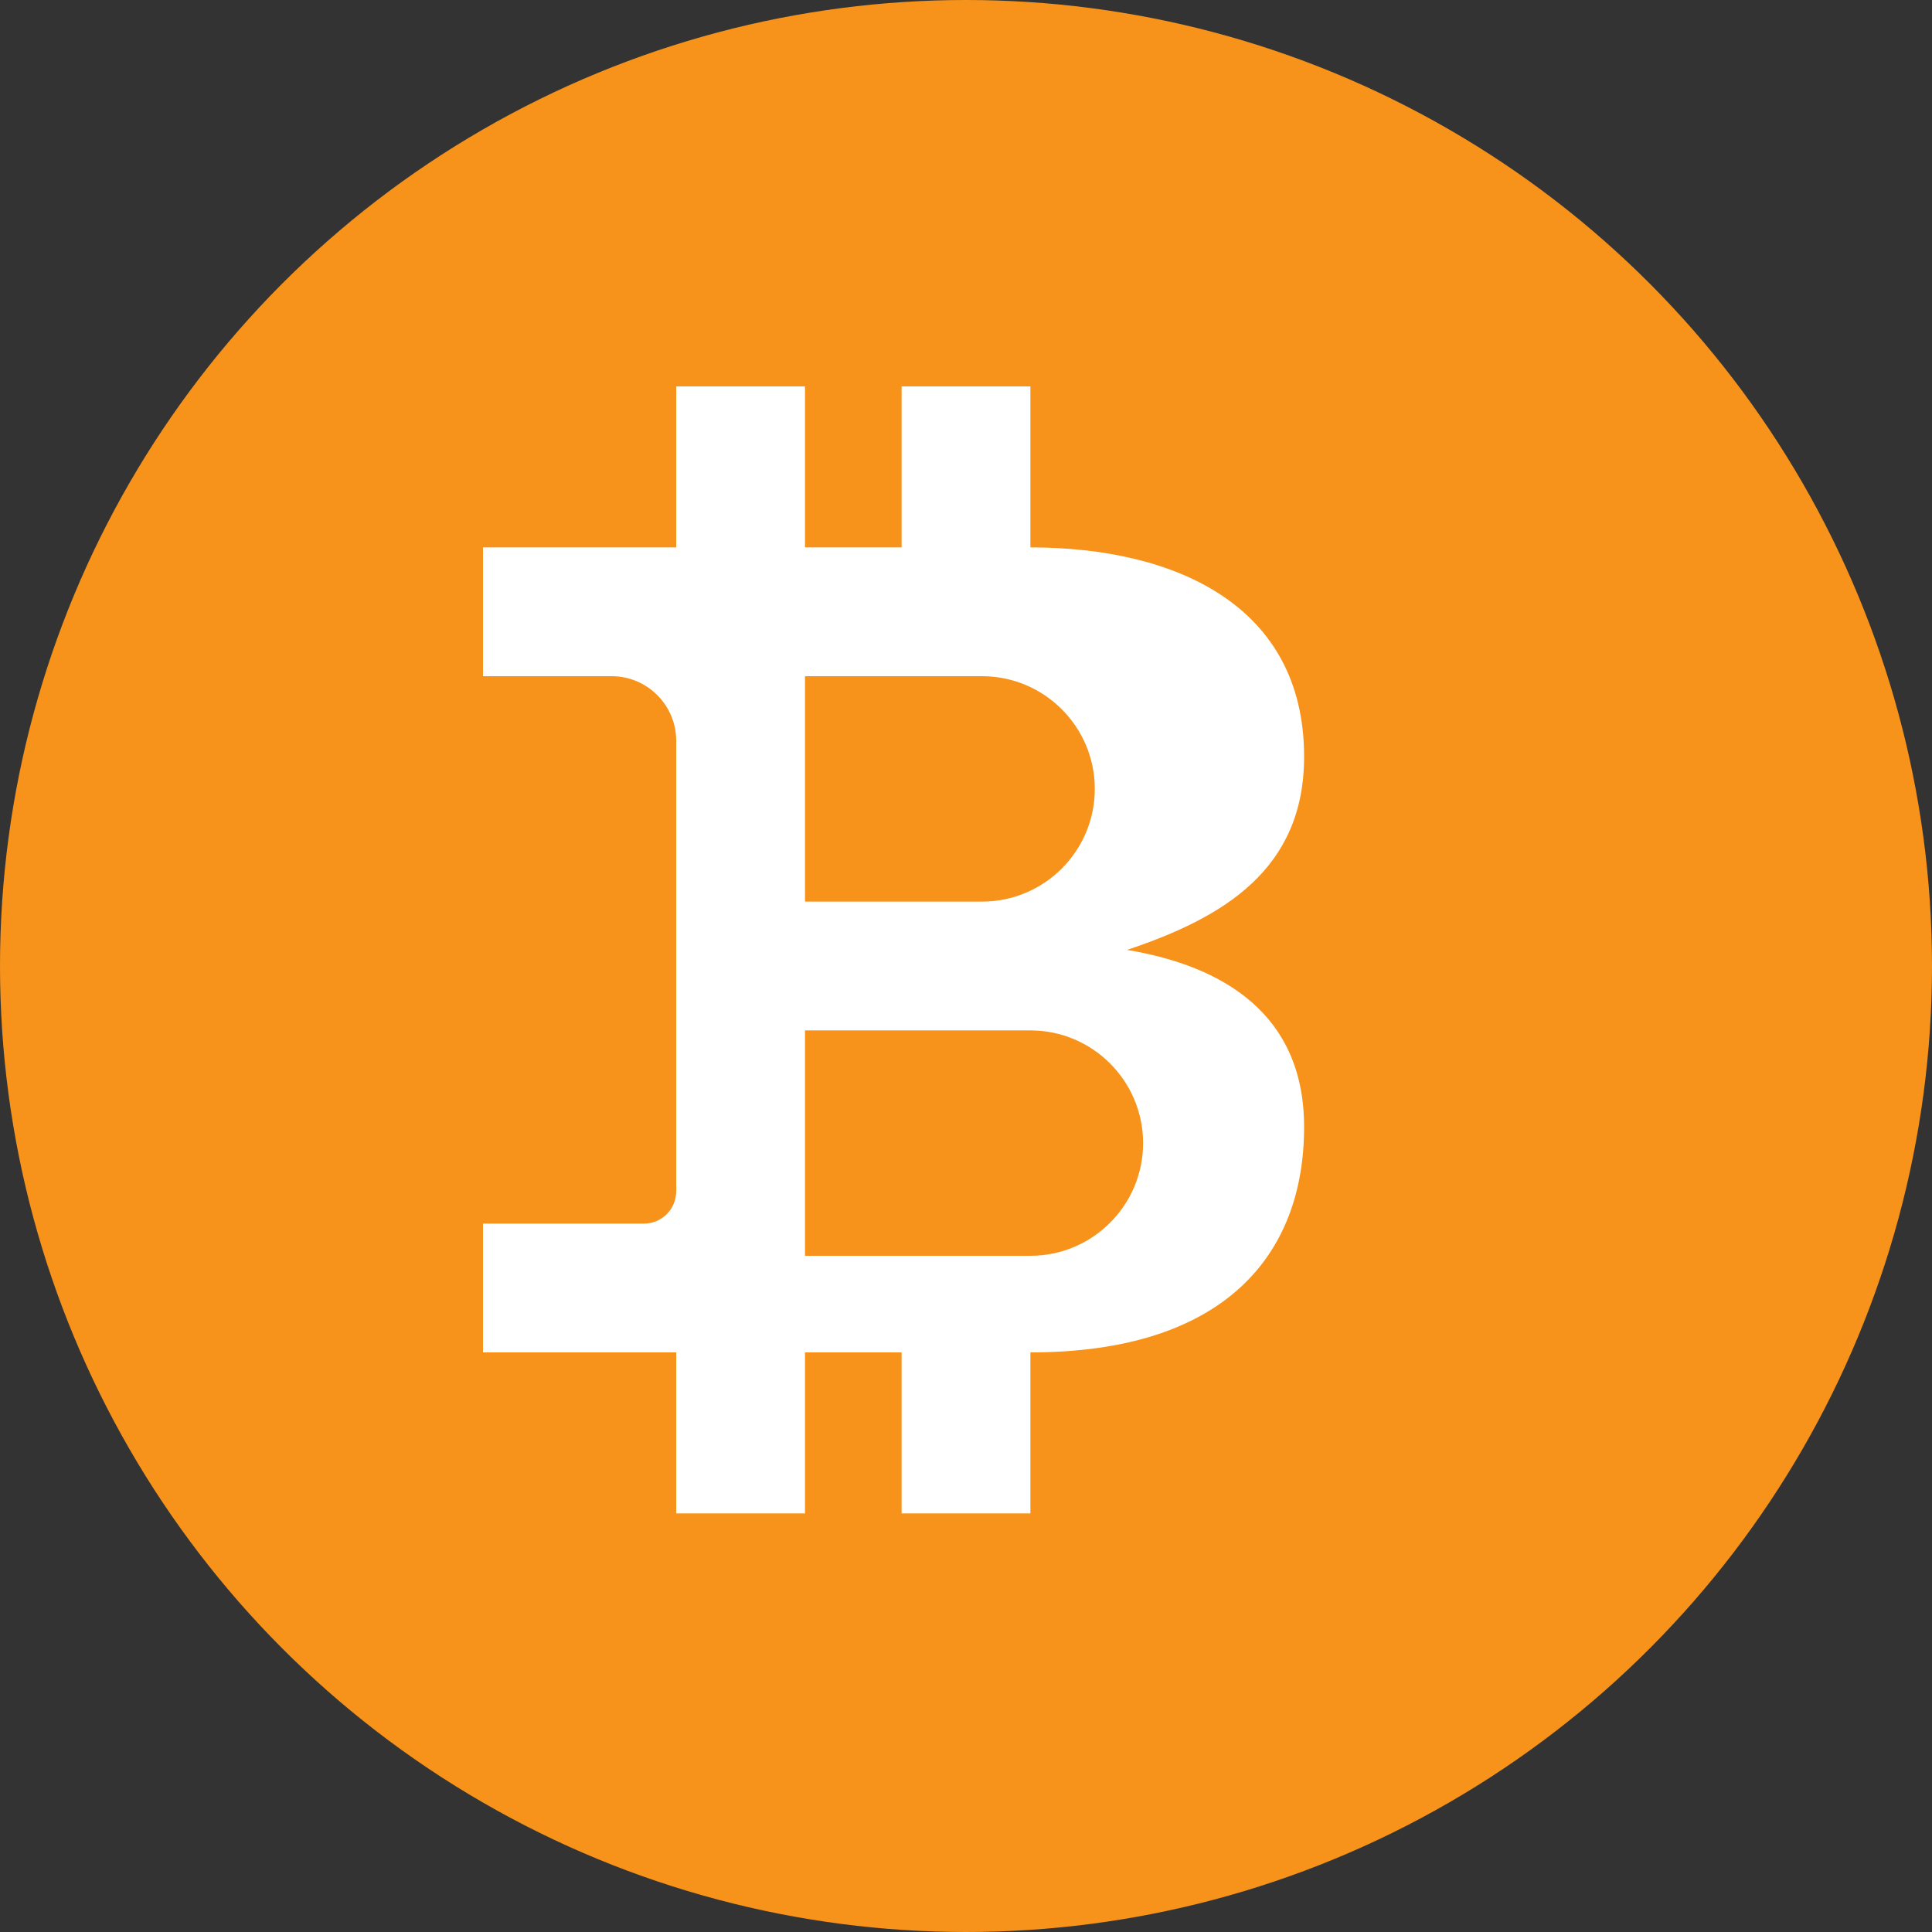
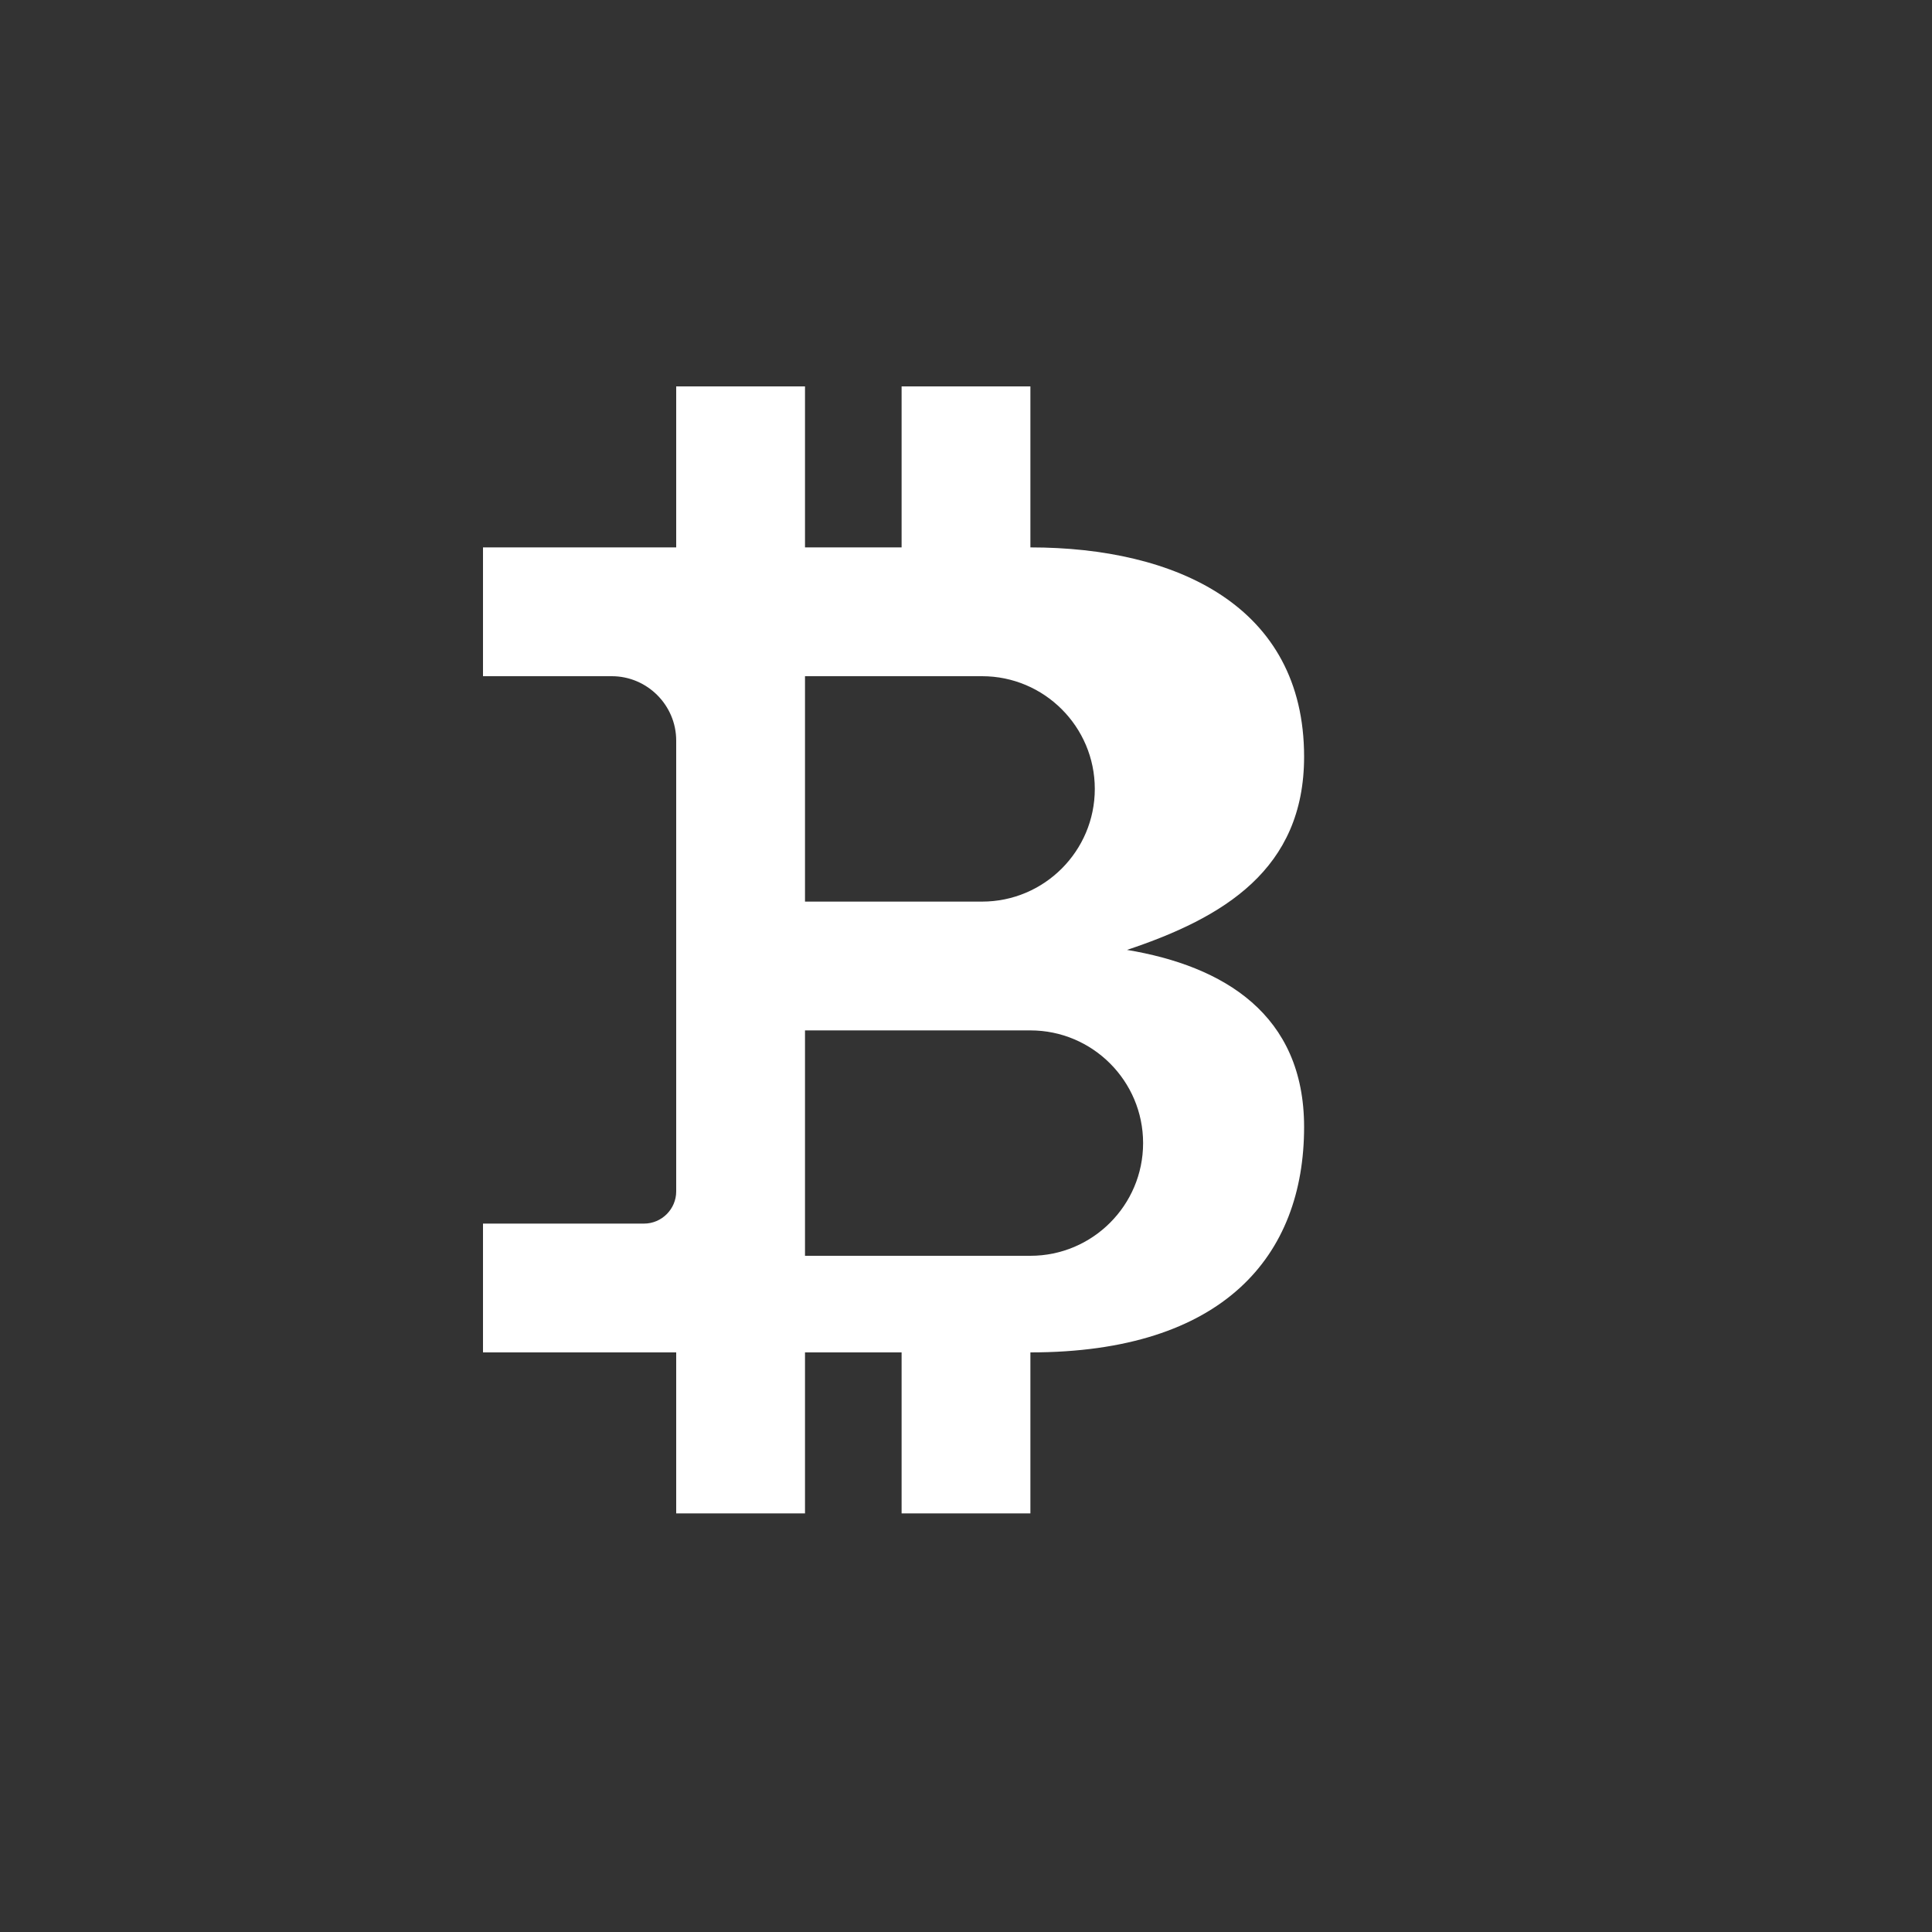
<svg xmlns="http://www.w3.org/2000/svg" width="60" height="60" viewBox="0 0 60 60">
  <rect x="0" y="0" width="60" height="60" fill="#333333" stroke="none" />
-   <circle cx="30" cy="30" r="30" fill="#F7931A" />
  <path d="M40.5,23.5 C40.5,18.8 36.5,17 32,17 L32,12 L28,12 L28,17 L25,17 L25,12 L21,12 L21,17 L15,17 L15,21 L19,21 C20.1,21 21,21.9 21,23 L21,37 C21,37.55 20.55,38 20,38 L15,38 L15,42 L21,42 L21,47 L25,47 L25,42 L28,42 L28,47 L32,47 L32,42 C38,42 40.5,39 40.5,35 C40.5,31.5 38,30 35,29.5 C38,28.5 40.5,27 40.5,23.5 Z M25,21 L30.5,21 C32.43,21 34,22.57 34,24.5 C34,26.43 32.43,28 30.5,28 L25,28 L25,21 Z M25,32 L32,32 C33.93,32 35.5,33.57 35.5,35.5 C35.5,37.43 33.93,39 32,39 L25,39 L25,32 Z" fill="white" />
</svg>